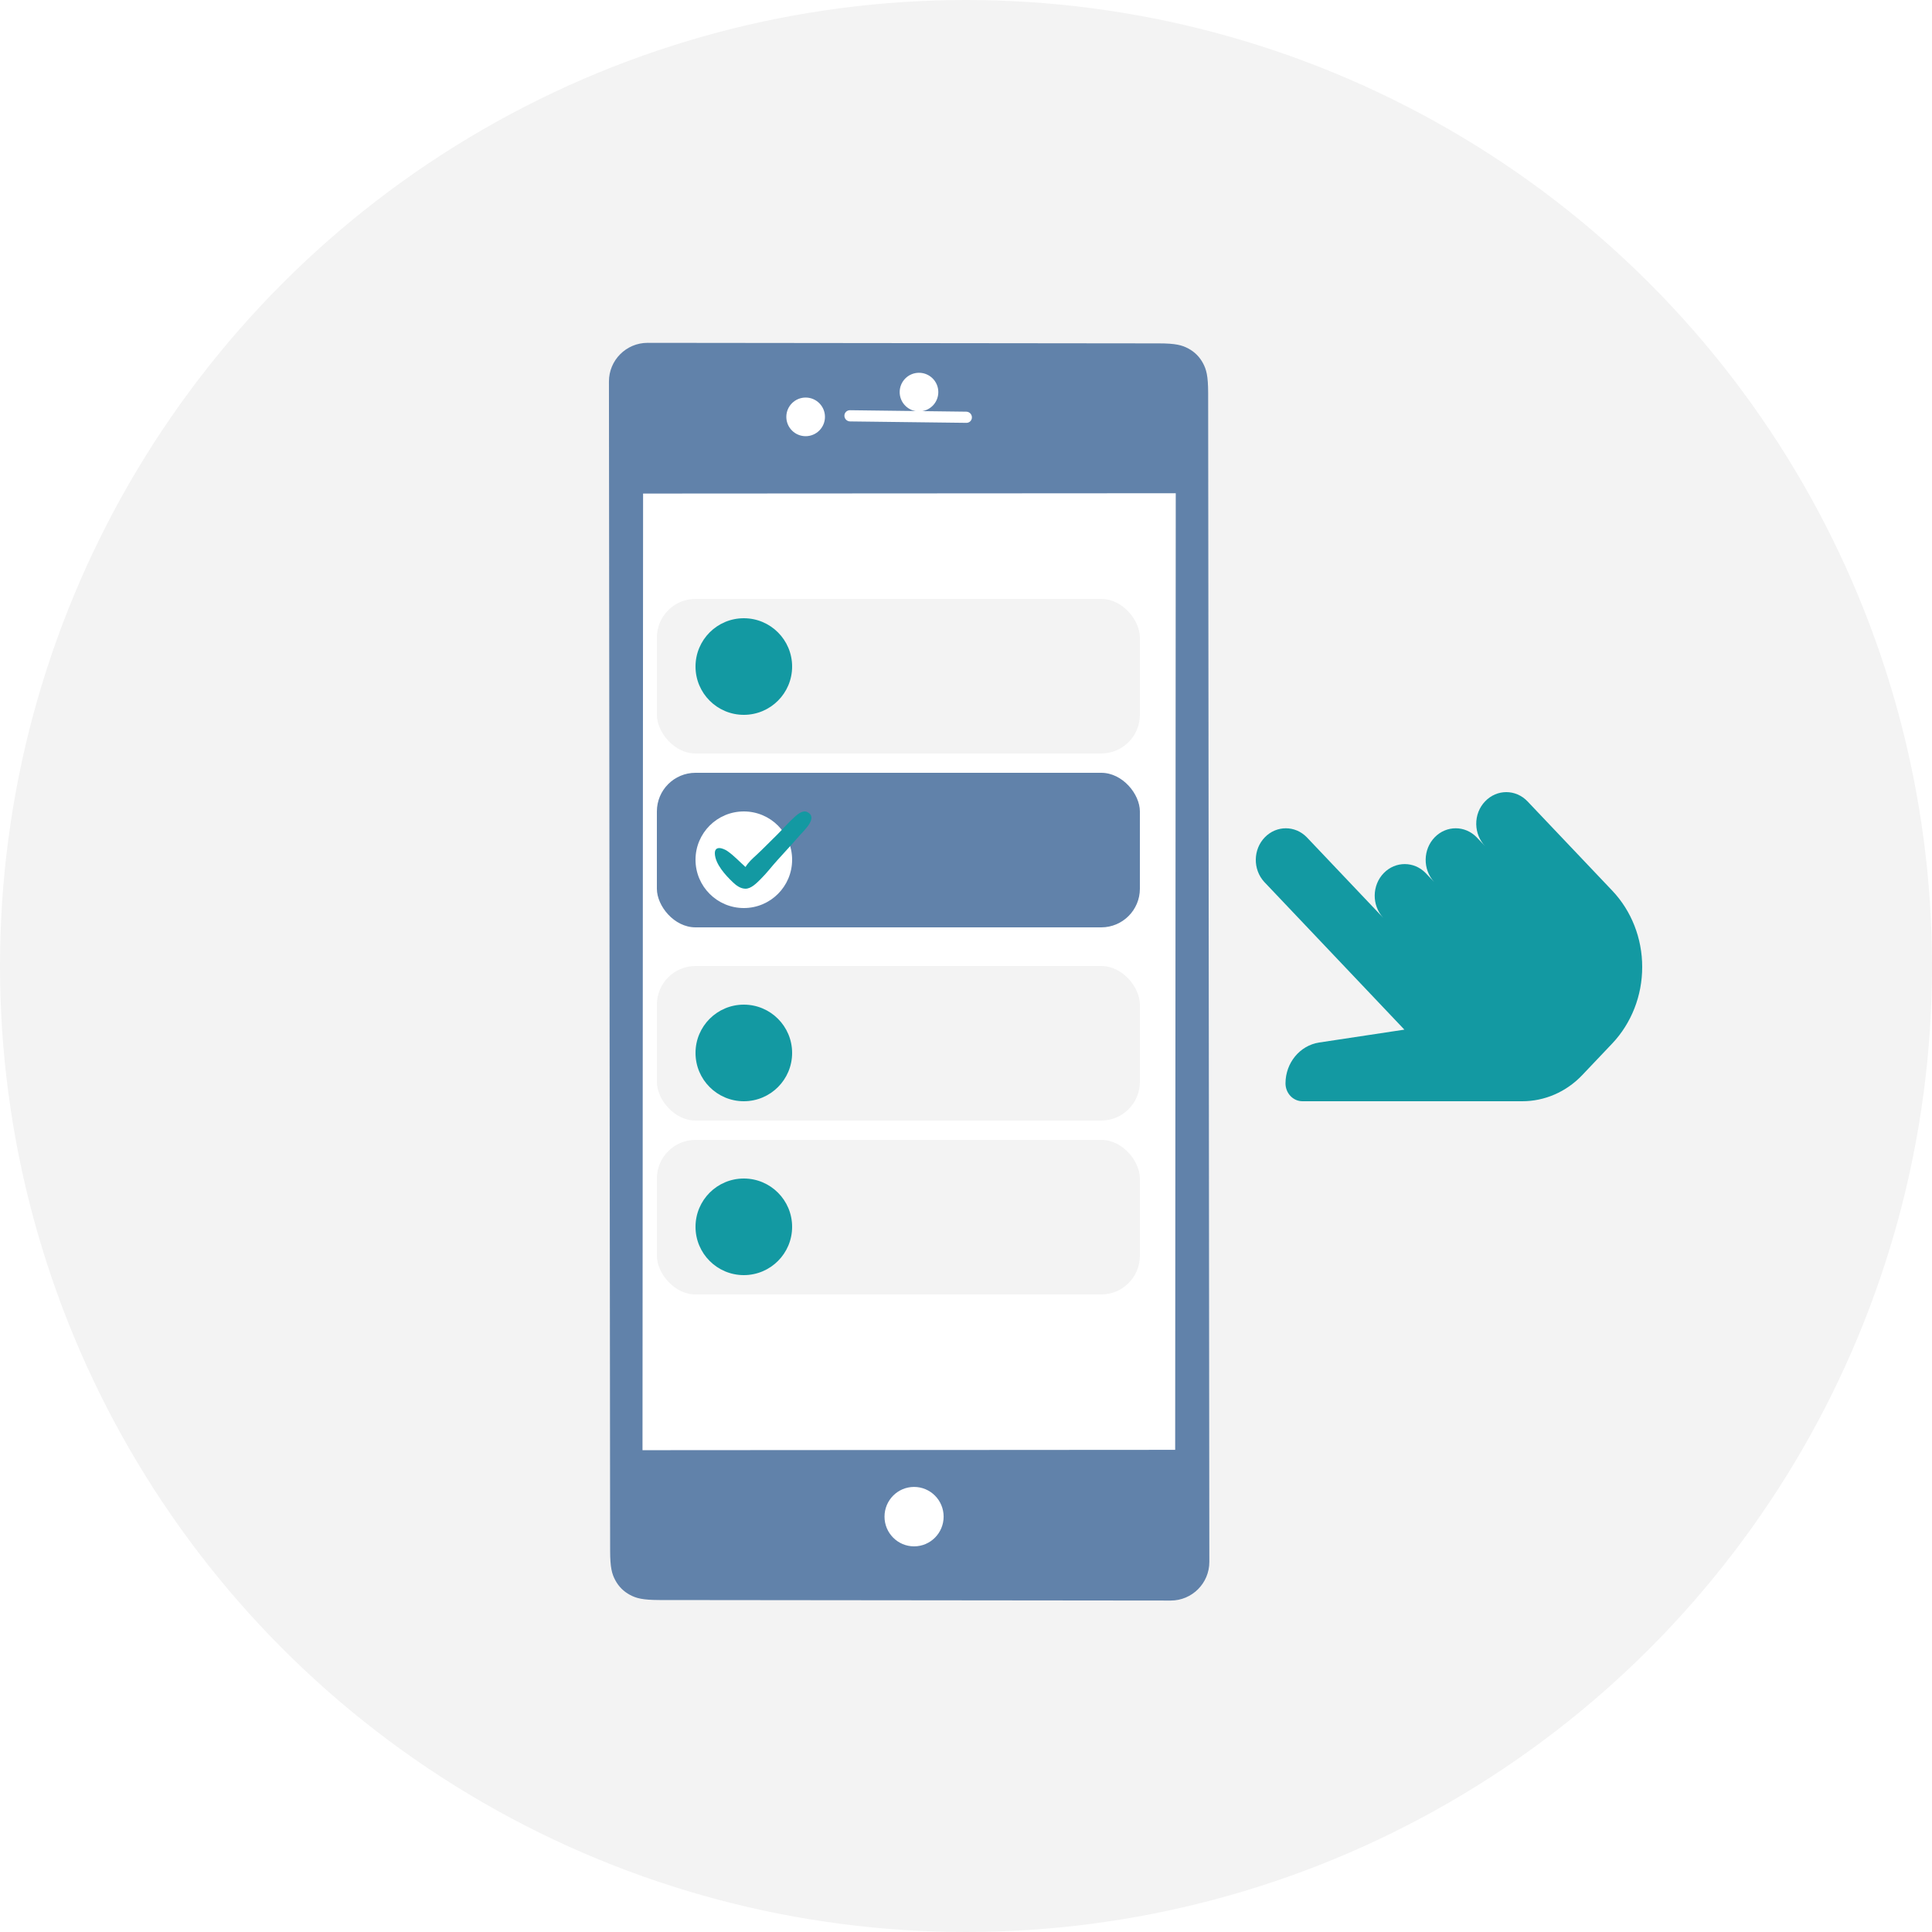
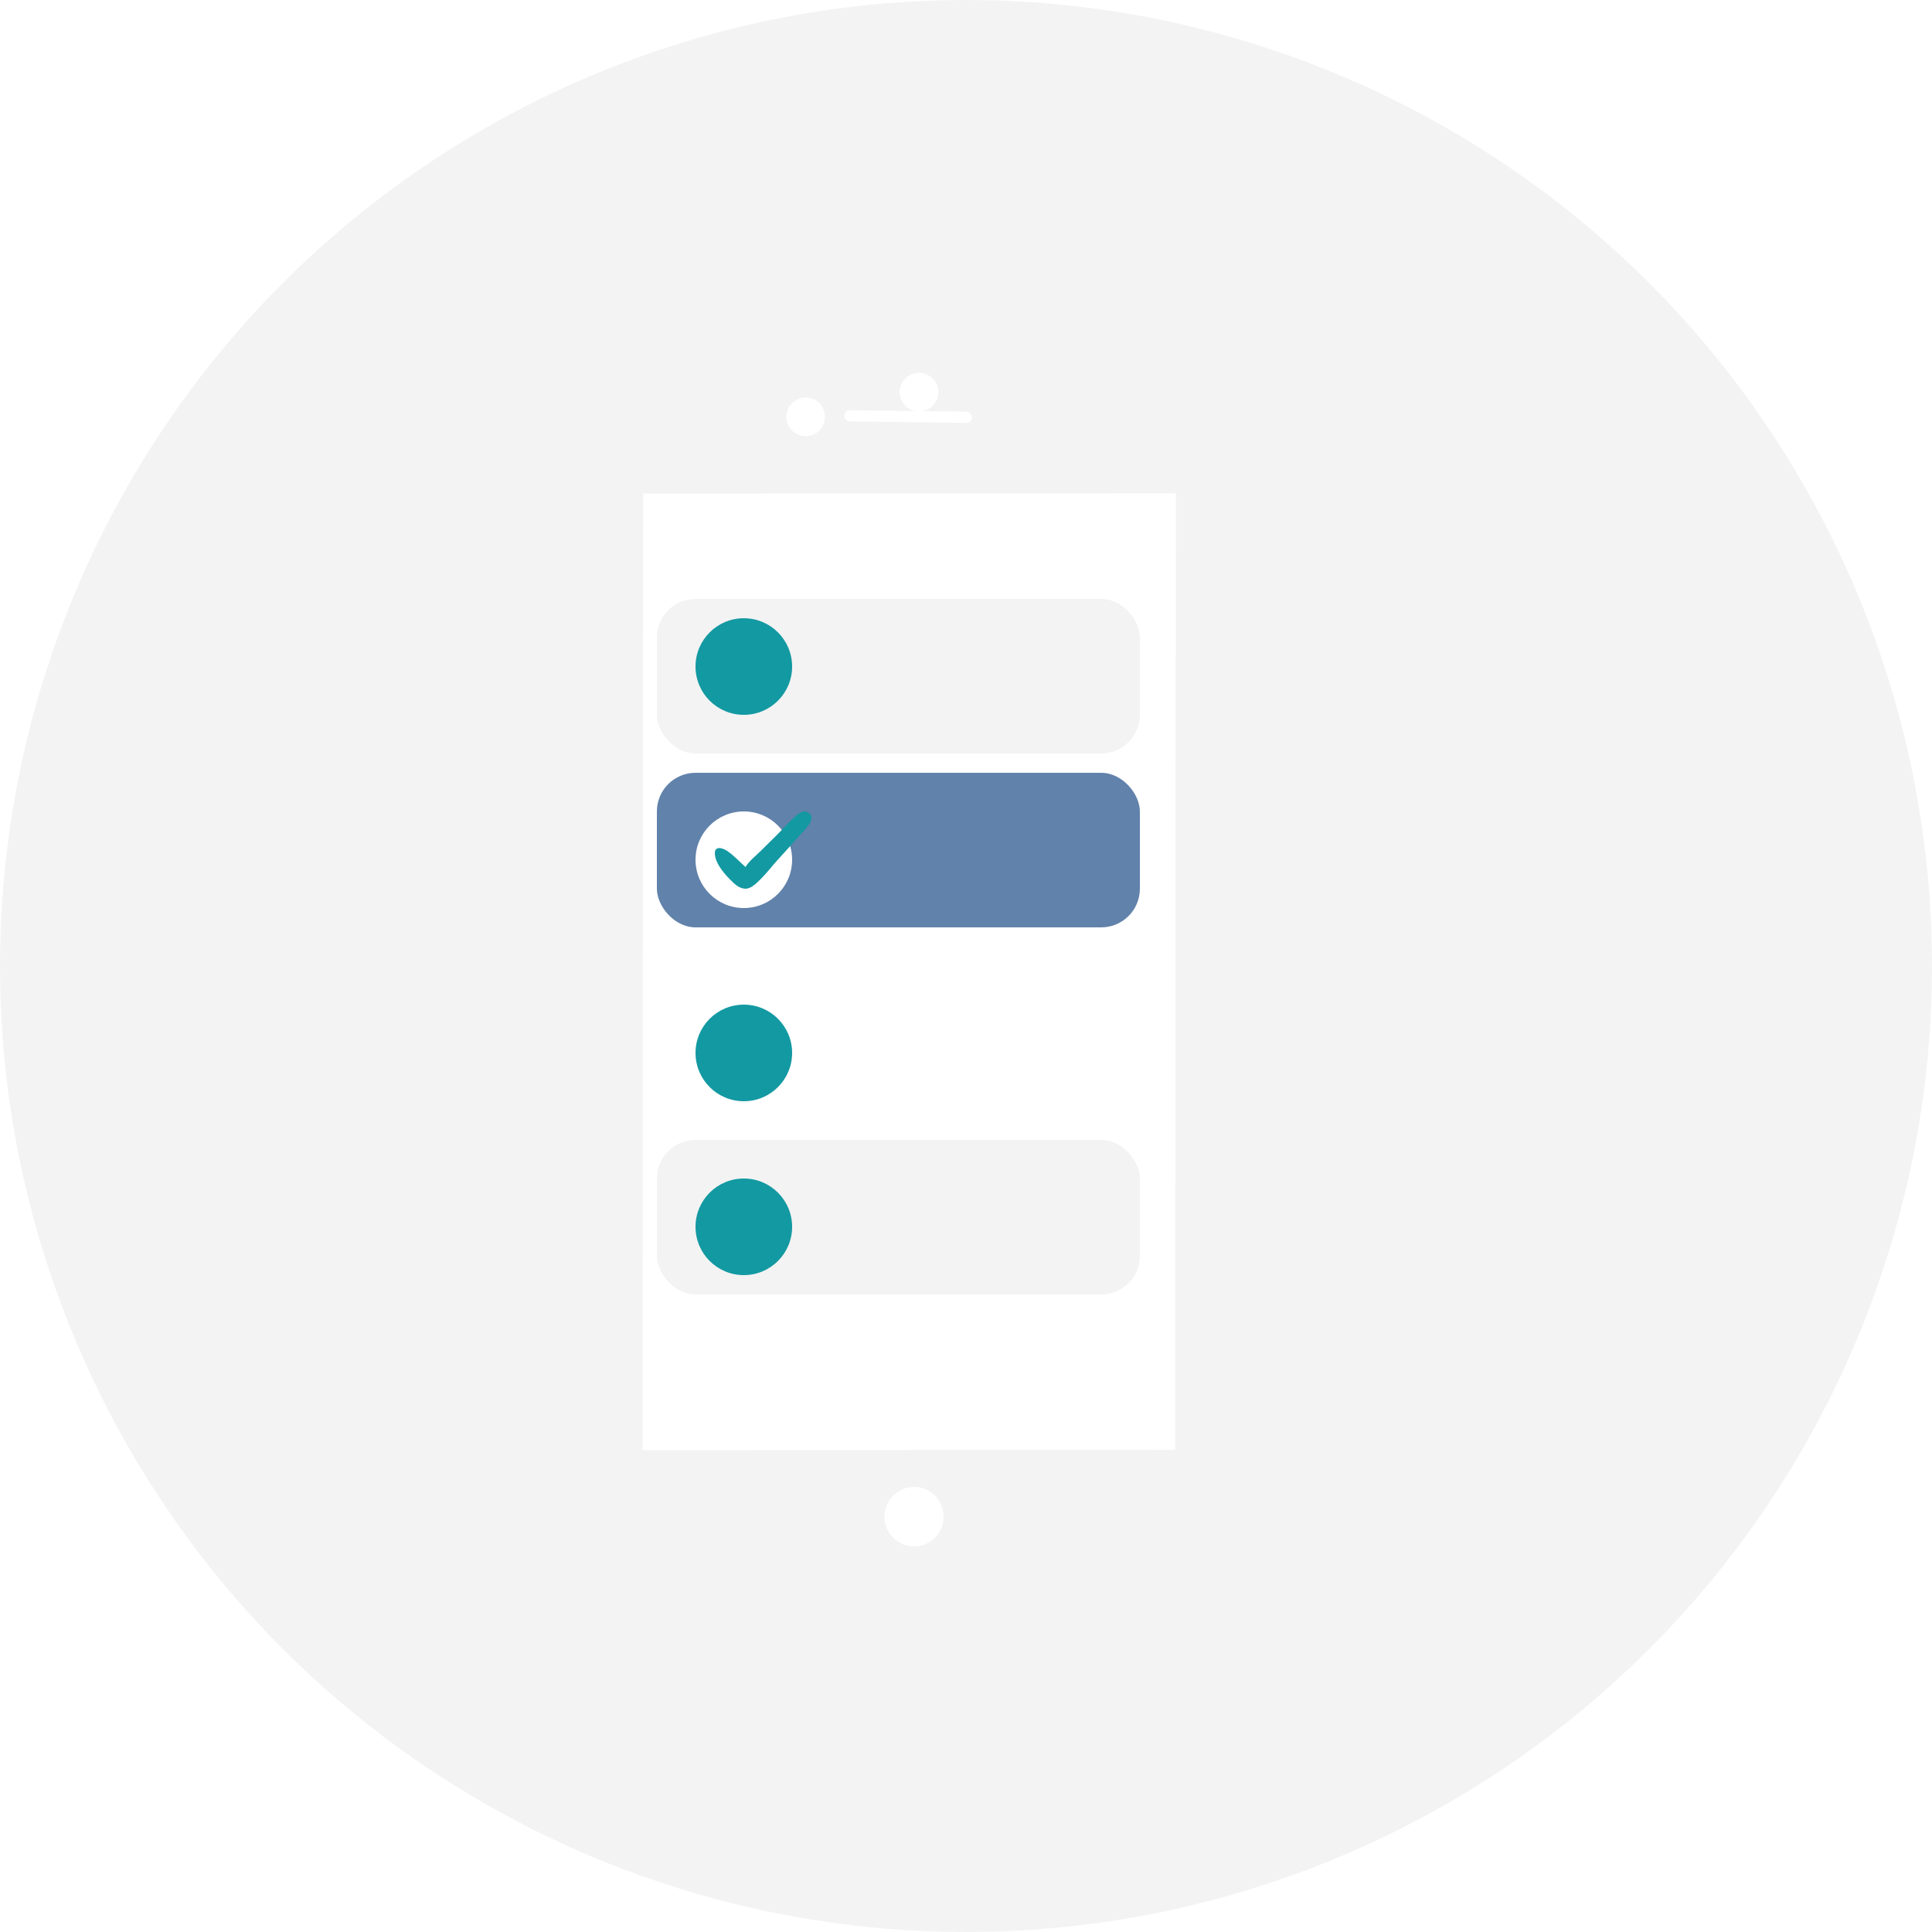
<svg xmlns="http://www.w3.org/2000/svg" width="100px" height="100px" viewBox="0 0 100 100" version="1.1">
  <title>Atom/Illustration/ILS/Icons/ils-icon-ux</title>
  <defs>
    <filter color-interpolation-filters="auto" id="filter-1">
      <feColorMatrix in="SourceGraphic" type="matrix" values="0 0 0 0 0.075 0 0 0 0 0.599 0 0 0 0 0.636 0 0 0 1 0" />
    </filter>
  </defs>
  <g id="Atom/Illustration/ILS/Icons/ils-icon-ux" stroke="none" stroke-width="1" fill="none" fill-rule="evenodd">
    <circle id="Oval-Copy-5" fill="#F3F3F3" cx="50" cy="50" r="50" />
    <g id="Group-11" transform="translate(15.253, 10.02)">
-       <path d="M10.304,12.338 L35.861,5.519 C36.721,5.289 37.057,5.295 37.417,5.379 C37.776,5.463 38.089,5.644 38.341,5.913 C38.594,6.183 38.767,6.47 38.999,7.33 L54.719,65.76 C55.006,66.827 54.374,67.924 53.307,68.211 C53.306,68.211 53.304,68.212 53.303,68.212 L27.746,75.032 C26.886,75.261 26.55,75.255 26.191,75.171 C25.831,75.087 25.518,74.906 25.266,74.637 C25.013,74.368 24.84,74.08 24.609,73.22 L8.889,14.79 C8.602,13.724 9.234,12.626 10.3,12.339 C10.302,12.339 10.303,12.339 10.304,12.338 Z" id="Rectangle" fill="#6182AA" transform="translate(31.804, 40.275) rotate(-345) translate(-31.804, -40.275) " />
      <path d="M28.758,12.004 L34.592,10.518 C34.748,10.478 34.908,10.57 34.951,10.725 C34.994,10.875 34.906,11.031 34.756,11.074 C34.753,11.074 34.751,11.075 34.749,11.075 L28.915,12.562 C28.758,12.602 28.599,12.51 28.555,12.355 C28.513,12.205 28.601,12.049 28.751,12.006 C28.753,12.006 28.755,12.005 28.758,12.004 Z" id="Rectangle" fill="#FFFFFF" transform="translate(31.753, 11.54) rotate(-345) translate(-31.753, -11.54) " />
      <ellipse id="Oval" fill="#FFFFFF" transform="translate(26.447, 11.557) rotate(-360) translate(-26.447, -11.557) " cx="26.447" cy="11.557" rx="1" ry="1" />
      <ellipse id="Oval-Copy-2" fill="#FFFFFF" transform="translate(32.059, 68.481) rotate(-360) translate(-32.059, -68.481) " cx="32.059" cy="68.481" rx="1.53" ry="1.538" />
      <ellipse id="Oval-Copy" fill="#FFFFFF" transform="translate(32.314, 10.275) rotate(-360) translate(-32.314, -10.275) " cx="32.314" cy="10.275" rx="1" ry="1" />
      <polygon id="Rectangle" fill="#FFFFFF" transform="translate(31.804, 40.275) rotate(-345) translate(-31.804, -40.275) " points="12.097 19.934 38.724 12.782 51.51 60.616 24.883 67.769" />
    </g>
    <rect id="Rectangle" fill="#F3F3F3" x="34" y="31" width="25" height="8" rx="2" />
-     <rect id="Rectangle-Copy-143" fill="#F3F3F3" x="34" y="50" width="25" height="8" rx="2" />
    <rect id="Rectangle-Copy-142" fill="#6182AA" x="34" y="40" width="25" height="8" rx="2" />
    <rect id="Rectangle-Copy-144" fill="#F3F3F3" x="34" y="59" width="25" height="8" rx="2" />
    <circle id="Oval" fill="#1399A2" cx="38.5" cy="34.5" r="2.5" />
    <circle id="Oval-Copy-13" fill="#1399A2" cx="38.5" cy="54.5" r="2.5" />
    <circle id="Oval-Copy-12" fill="#FFFFFF" cx="38.5" cy="44.5" r="2.5" />
    <g filter="url(#filter-1)" id="check-mark">
      <g transform="translate(37, 42)">
        <path d="M4.782,0.031 C4.556,-0.079 4.304,0.133 4.157,0.259 C3.818,0.557 3.532,0.903 3.211,1.217 C2.855,1.563 2.525,1.909 2.161,2.247 C1.953,2.436 1.727,2.64 1.588,2.876 C1.276,2.601 1.007,2.302 0.66,2.058 C0.408,1.885 -0.009,1.76 0,2.176 C0.017,2.718 0.547,3.3 0.937,3.669 C1.102,3.827 1.319,3.992 1.571,3.999 C1.875,4.015 2.187,3.685 2.369,3.504 C2.69,3.19 2.951,2.836 3.246,2.514 C3.627,2.09 4.018,1.673 4.391,1.241 C4.625,0.974 5.363,0.314 4.782,0.031 Z" id="Shape" fill="#1399A2" />
      </g>
    </g>
    <circle id="Oval-Copy-14" fill="#1399A2" cx="38.5" cy="63.5" r="2.5" />
    <g id="clicking" transform="translate(65, 41)" fill="#1399A2">
-       <path d="M20,9.051 C20.002,10.533 19.445,11.956 18.453,13.007 L16.896,14.647 C16.071,15.516 14.951,16.003 13.784,16 L2.416,16 C1.93,16 1.537,15.585 1.537,15.073 C1.54,14.012 2.281,13.114 3.277,12.961 L7.691,12.294 L0.438,4.649 C-0.16,3.999 -0.144,2.962 0.473,2.333 C1.076,1.718 2.033,1.718 2.636,2.333 L6.592,6.502 C5.995,5.852 6.011,4.815 6.628,4.186 C7.23,3.571 8.187,3.571 8.79,4.186 L9.23,4.649 C8.633,3.999 8.649,2.962 9.265,2.333 C9.868,1.718 10.825,1.718 11.428,2.333 L11.867,2.796 C11.582,2.496 11.418,2.091 11.41,1.666 L11.41,1.656 C11.404,1.215 11.569,0.79 11.867,0.48 C12.474,-0.16 13.458,-0.16 14.065,0.48 L18.453,5.103 C19.445,6.15 20.002,7.57 20,9.051 Z" id="Path" />
-     </g>
+       </g>
  </g>
</svg>